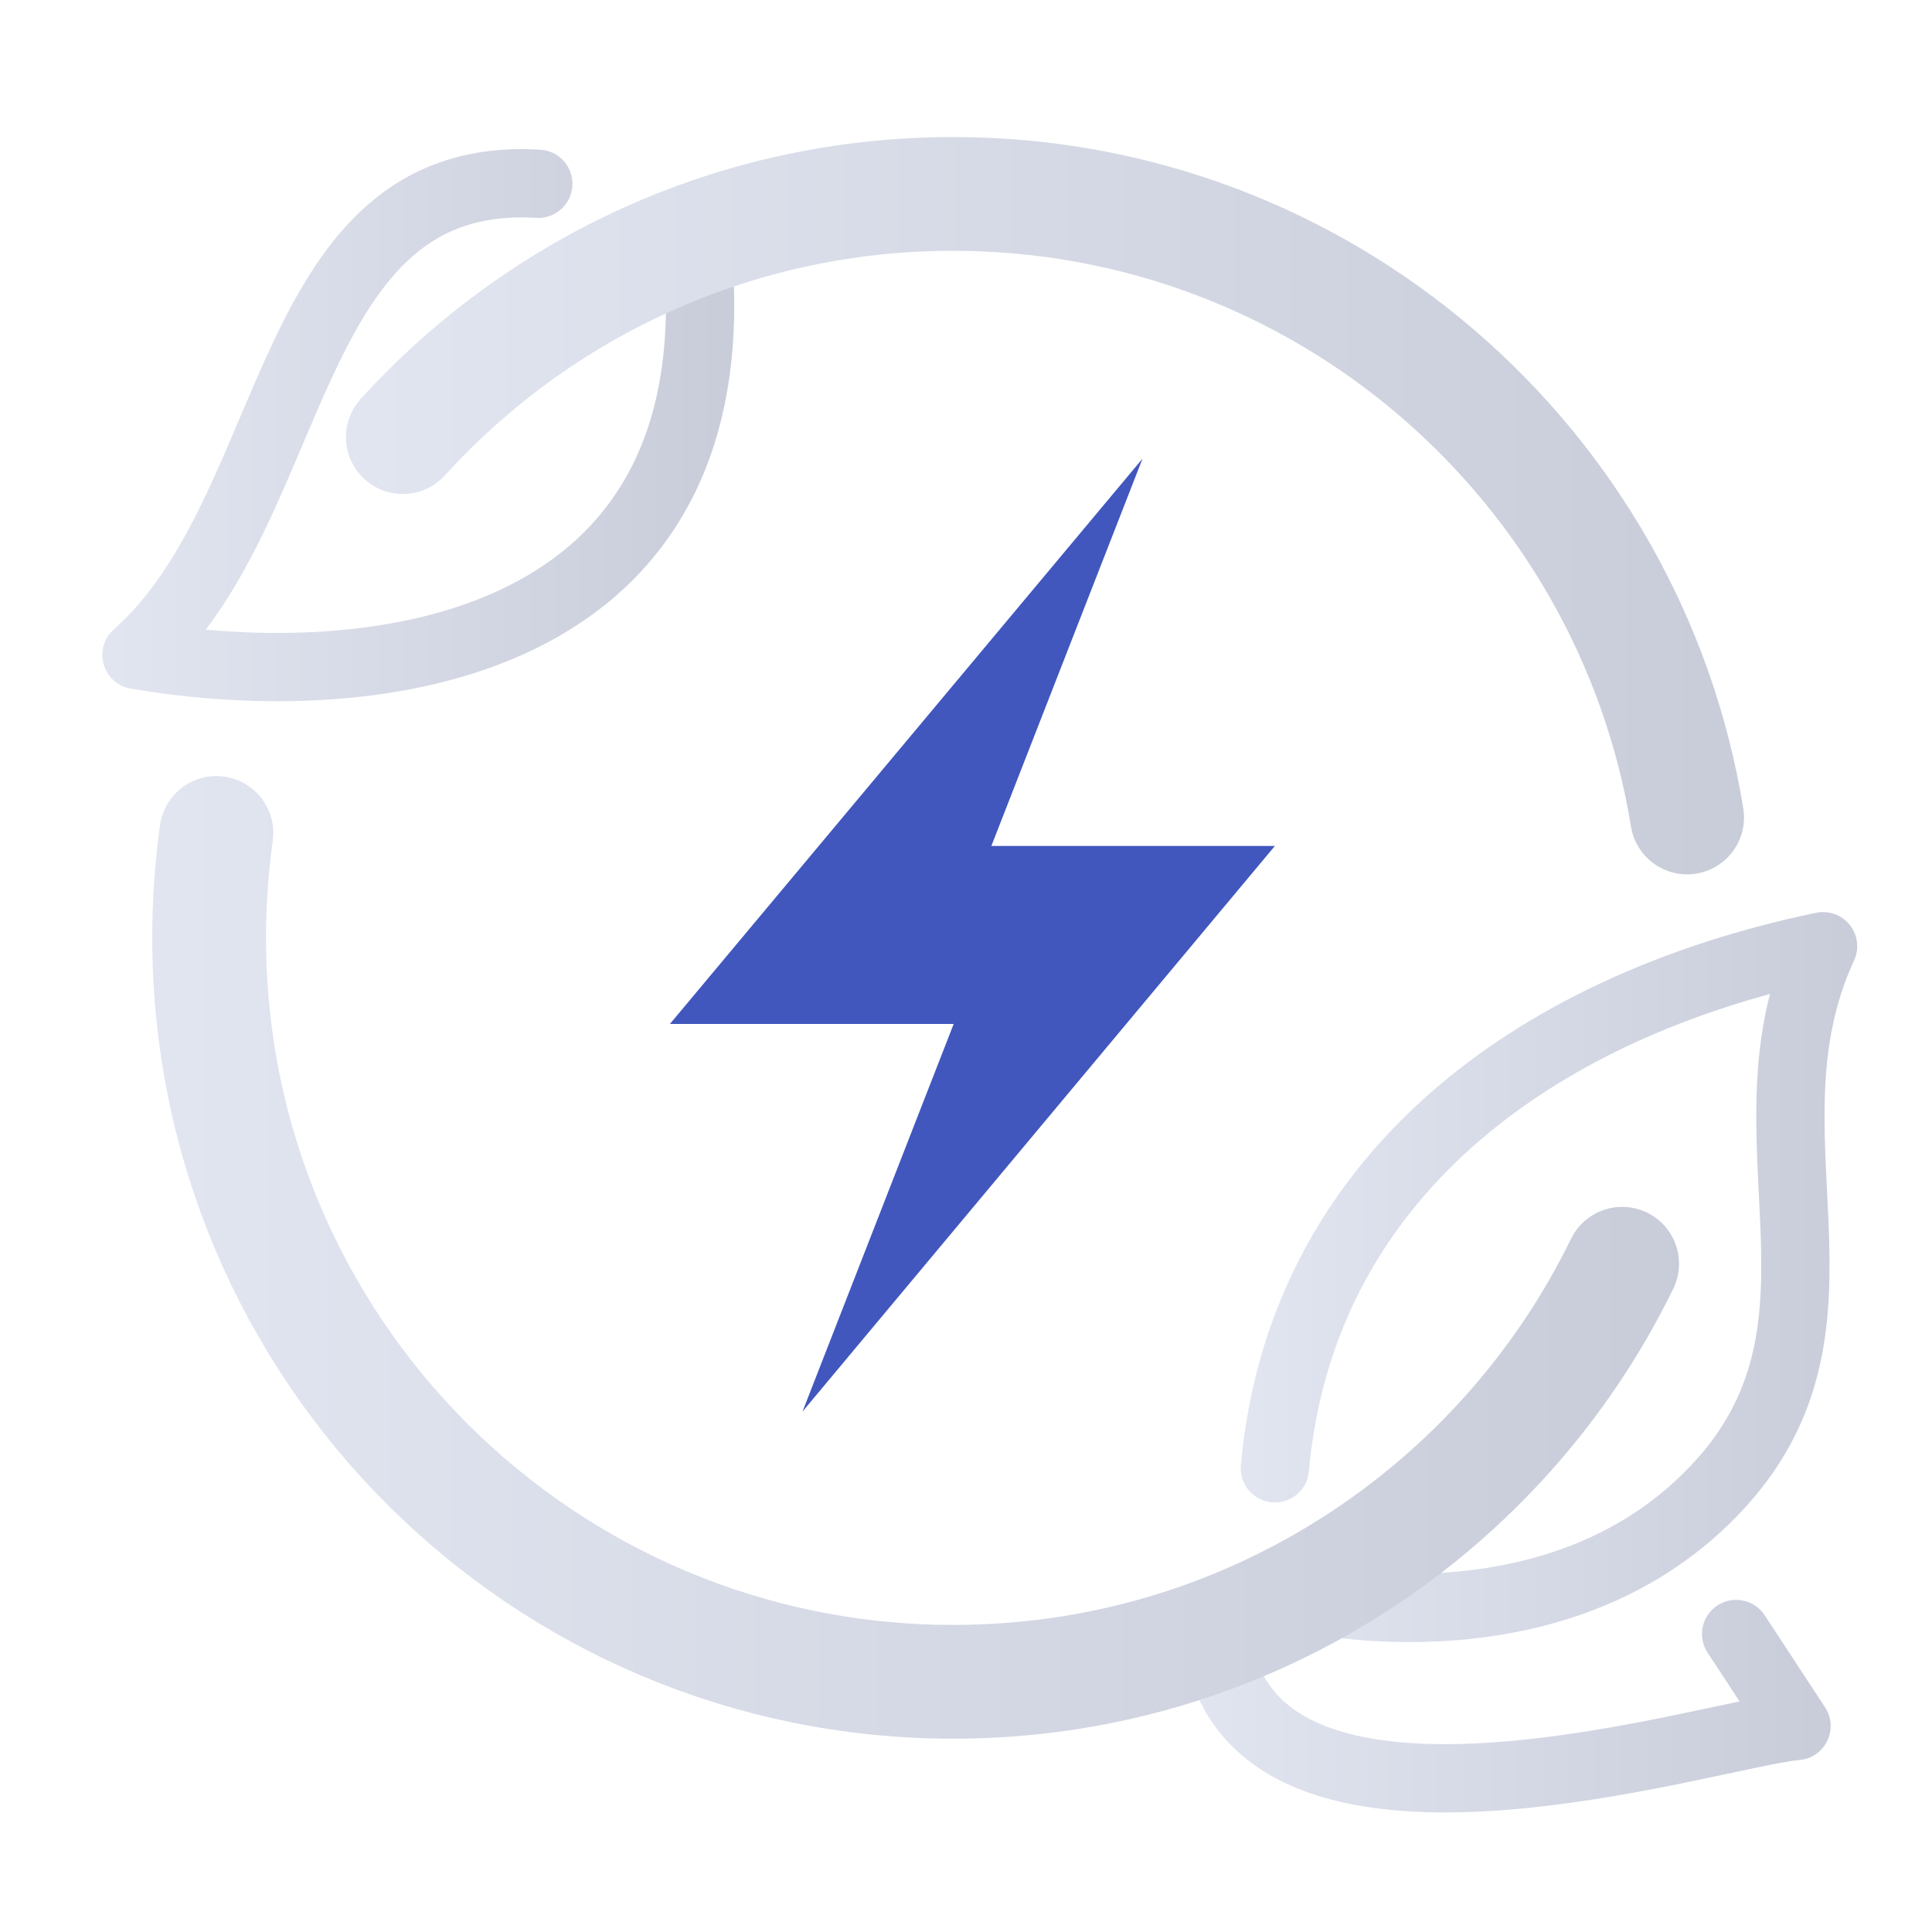
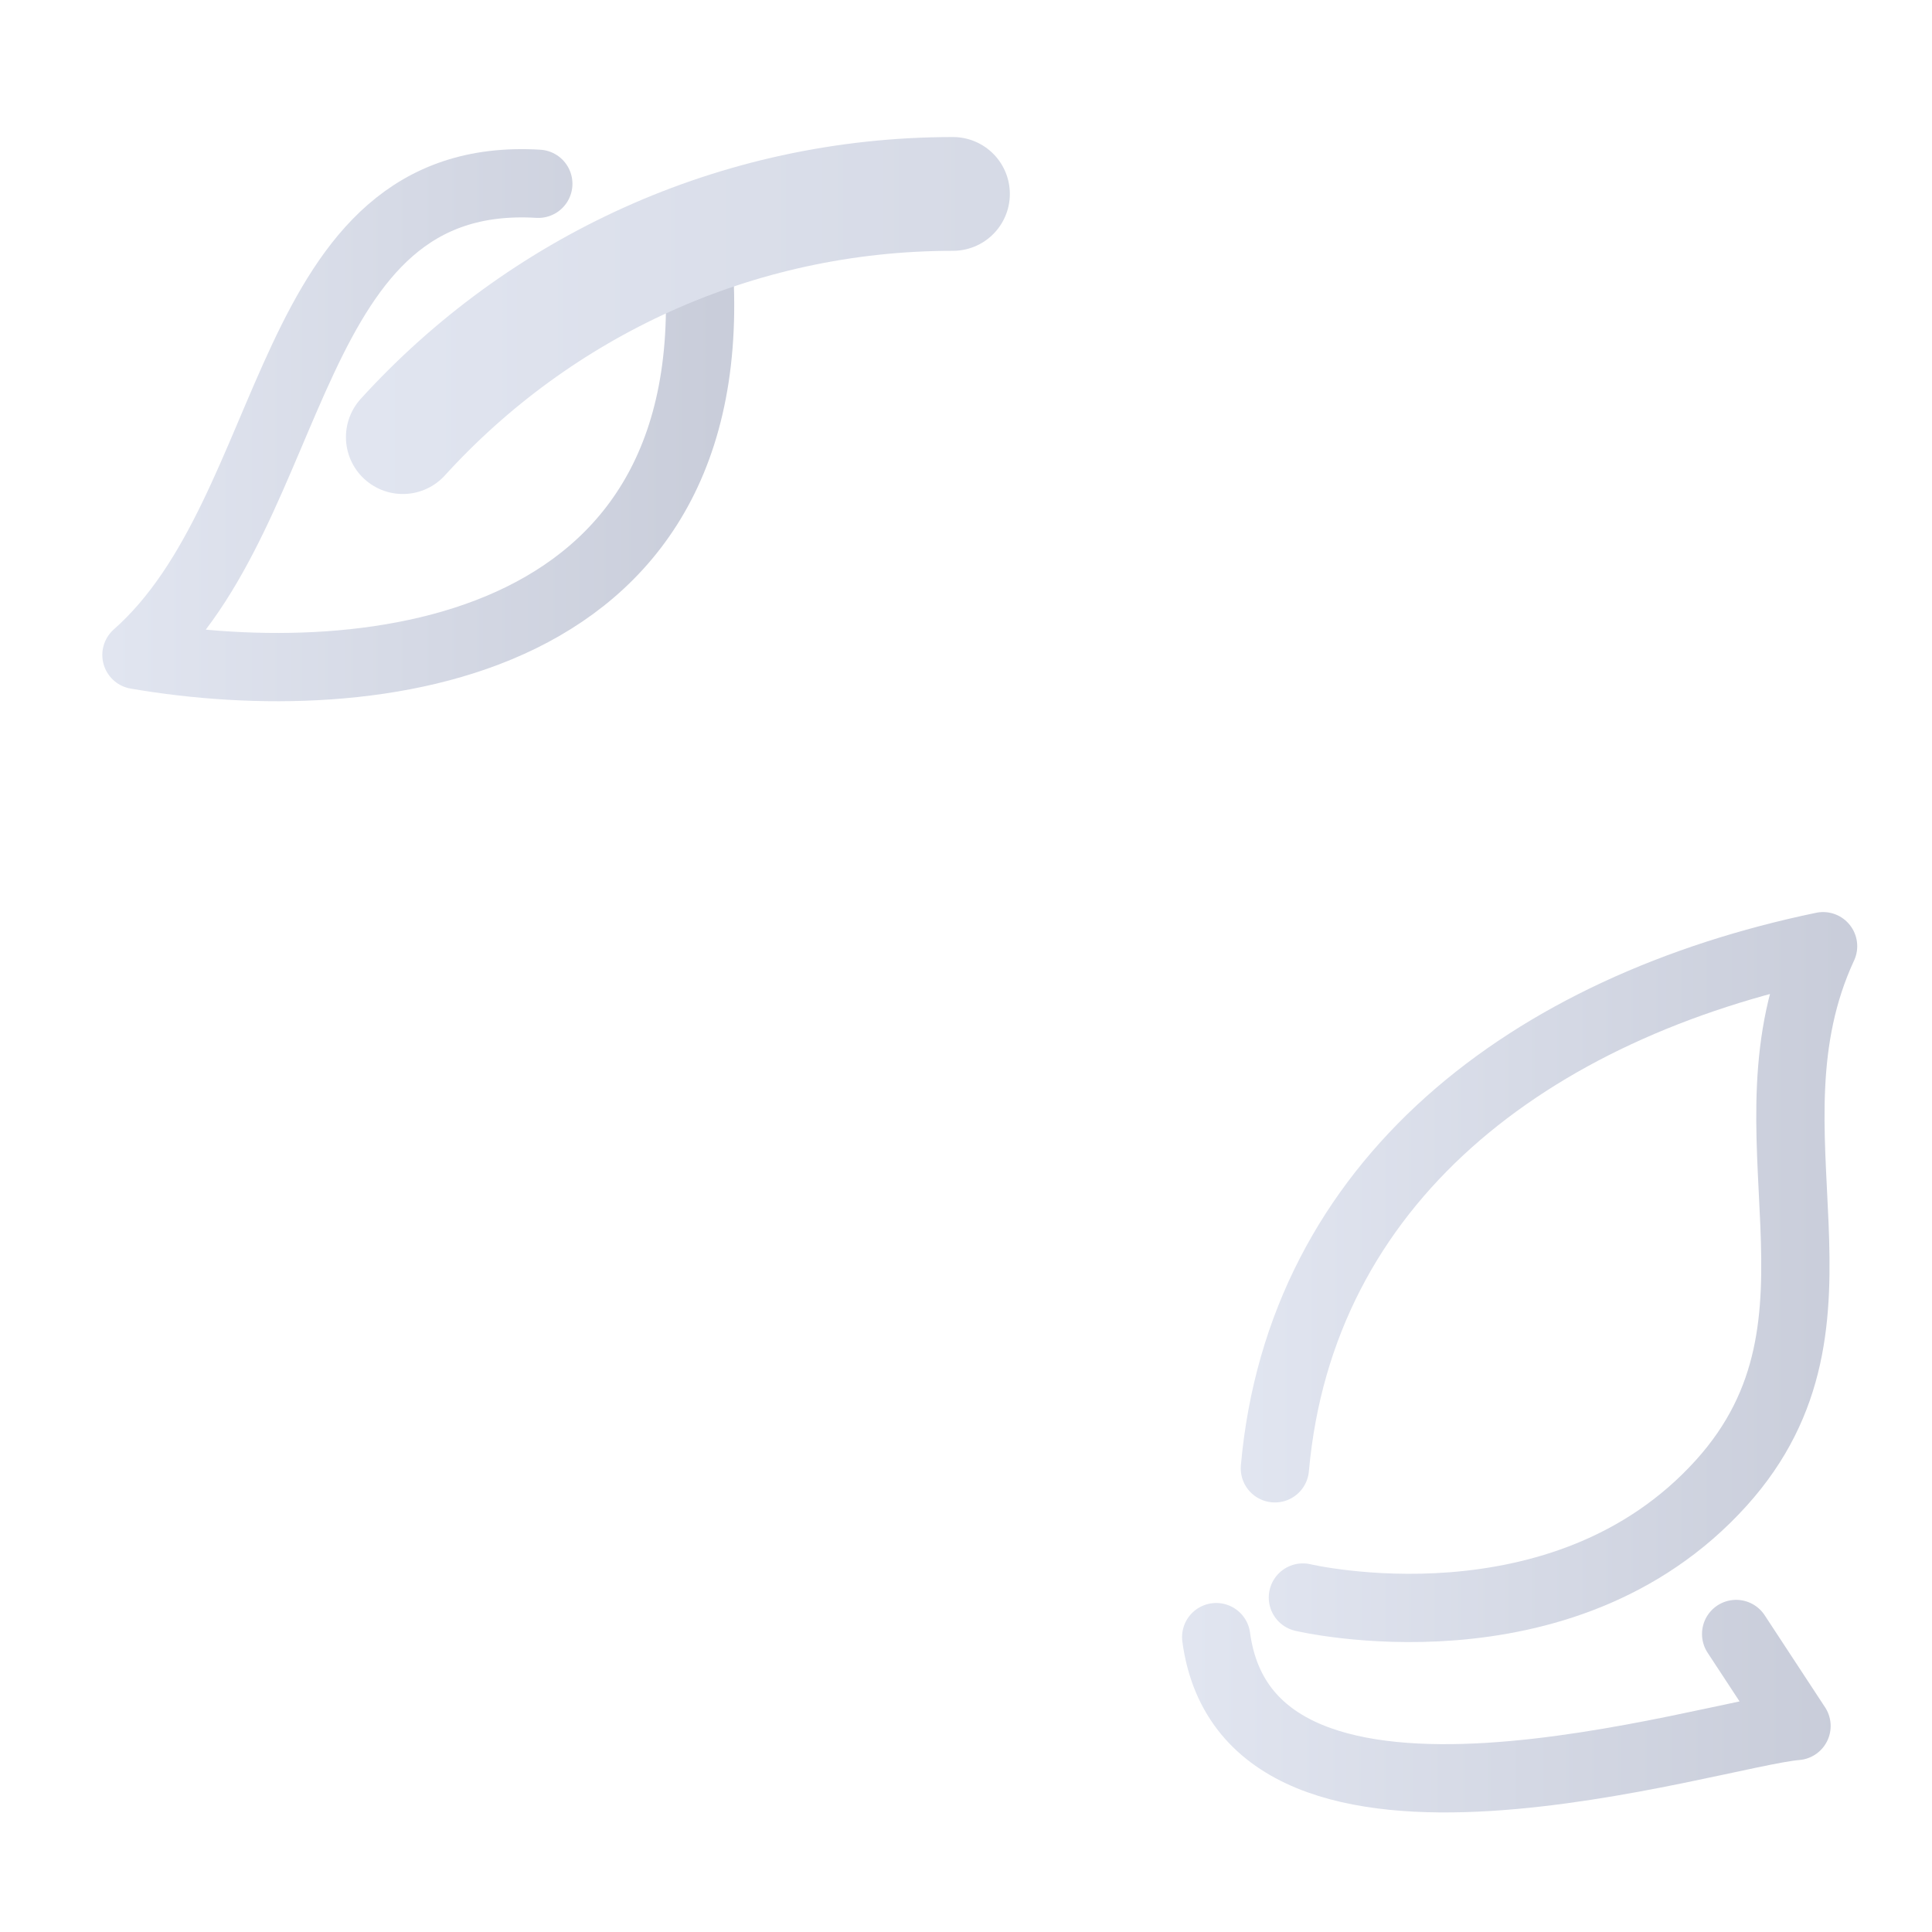
<svg xmlns="http://www.w3.org/2000/svg" width="512" zoomAndPan="magnify" viewBox="0 0 384 384" height="512" preserveAspectRatio="xMidYMid meet" version="1.0">
  <defs>
    <linearGradient x1="51.376" gradientTransform="matrix(1, 0, 0, 1, 0, 0)" y1="52.886" x2="78.744" gradientUnits="userSpaceOnUse" y2="52.886" id="a986d8a362">
      <stop stop-opacity="1" stop-color="rgb(88.199%, 89.798%, 94.098%)" offset="0" />
      <stop stop-opacity="1" stop-color="rgb(88.034%, 89.633%, 93.947%)" offset="0.031" />
      <stop stop-opacity="1" stop-color="rgb(87.704%, 89.305%, 93.646%)" offset="0.062" />
      <stop stop-opacity="1" stop-color="rgb(87.376%, 88.977%, 93.344%)" offset="0.094" />
      <stop stop-opacity="1" stop-color="rgb(87.048%, 88.649%, 93.044%)" offset="0.125" />
      <stop stop-opacity="1" stop-color="rgb(86.72%, 88.321%, 92.741%)" offset="0.156" />
      <stop stop-opacity="1" stop-color="rgb(86.392%, 87.993%, 92.439%)" offset="0.188" />
      <stop stop-opacity="1" stop-color="rgb(86.064%, 87.663%, 92.139%)" offset="0.219" />
      <stop stop-opacity="1" stop-color="rgb(85.736%, 87.335%, 91.837%)" offset="0.25" />
      <stop stop-opacity="1" stop-color="rgb(85.408%, 87.007%, 91.536%)" offset="0.281" />
      <stop stop-opacity="1" stop-color="rgb(85.078%, 86.679%, 91.234%)" offset="0.312" />
      <stop stop-opacity="1" stop-color="rgb(84.75%, 86.351%, 90.933%)" offset="0.344" />
      <stop stop-opacity="1" stop-color="rgb(84.422%, 86.023%, 90.631%)" offset="0.375" />
      <stop stop-opacity="1" stop-color="rgb(84.094%, 85.695%, 90.329%)" offset="0.406" />
      <stop stop-opacity="1" stop-color="rgb(83.766%, 85.365%, 90.028%)" offset="0.438" />
      <stop stop-opacity="1" stop-color="rgb(83.438%, 85.037%, 89.726%)" offset="0.469" />
      <stop stop-opacity="1" stop-color="rgb(83.11%, 84.709%, 89.426%)" offset="0.5" />
      <stop stop-opacity="1" stop-color="rgb(82.78%, 84.381%, 89.124%)" offset="0.531" />
      <stop stop-opacity="1" stop-color="rgb(82.452%, 84.053%, 88.823%)" offset="0.562" />
      <stop stop-opacity="1" stop-color="rgb(82.124%, 83.725%, 88.521%)" offset="0.594" />
      <stop stop-opacity="1" stop-color="rgb(81.796%, 83.397%, 88.219%)" offset="0.625" />
      <stop stop-opacity="1" stop-color="rgb(81.468%, 83.067%, 87.918%)" offset="0.656" />
      <stop stop-opacity="1" stop-color="rgb(81.14%, 82.739%, 87.616%)" offset="0.688" />
      <stop stop-opacity="1" stop-color="rgb(80.812%, 82.411%, 87.315%)" offset="0.719" />
      <stop stop-opacity="1" stop-color="rgb(80.482%, 82.083%, 87.013%)" offset="0.75" />
      <stop stop-opacity="1" stop-color="rgb(80.154%, 81.755%, 86.711%)" offset="0.781" />
      <stop stop-opacity="1" stop-color="rgb(79.826%, 81.427%, 86.411%)" offset="0.812" />
      <stop stop-opacity="1" stop-color="rgb(79.498%, 81.099%, 86.108%)" offset="0.844" />
      <stop stop-opacity="1" stop-color="rgb(79.17%, 80.769%, 85.808%)" offset="0.875" />
      <stop stop-opacity="1" stop-color="rgb(78.842%, 80.441%, 85.506%)" offset="0.906" />
      <stop stop-opacity="1" stop-color="rgb(78.539%, 80.138%, 85.228%)" offset="0.938" />
      <stop stop-opacity="1" stop-color="rgb(78.4%, 79.999%, 85.1%)" offset="1" />
    </linearGradient>
    <linearGradient x1="4.237" gradientTransform="matrix(1, 0, 0, 1, 0, 0)" y1="17.601" x2="32.133" gradientUnits="userSpaceOnUse" y2="17.601" id="aac5edd506">
      <stop stop-opacity="1" stop-color="rgb(88.199%, 89.799%, 94.099%)" offset="0" />
      <stop stop-opacity="1" stop-color="rgb(88.036%, 89.636%, 93.95%)" offset="0.031" />
      <stop stop-opacity="1" stop-color="rgb(87.711%, 89.311%, 93.651%)" offset="0.062" />
      <stop stop-opacity="1" stop-color="rgb(87.384%, 88.985%, 93.35%)" offset="0.094" />
      <stop stop-opacity="1" stop-color="rgb(87.057%, 88.658%, 93.051%)" offset="0.125" />
      <stop stop-opacity="1" stop-color="rgb(86.731%, 88.332%, 92.751%)" offset="0.156" />
      <stop stop-opacity="1" stop-color="rgb(86.404%, 88.005%, 92.451%)" offset="0.188" />
      <stop stop-opacity="1" stop-color="rgb(86.078%, 87.679%, 92.151%)" offset="0.219" />
      <stop stop-opacity="1" stop-color="rgb(85.751%, 87.352%, 91.852%)" offset="0.25" />
      <stop stop-opacity="1" stop-color="rgb(85.425%, 87.025%, 91.551%)" offset="0.281" />
      <stop stop-opacity="1" stop-color="rgb(85.098%, 86.699%, 91.252%)" offset="0.312" />
      <stop stop-opacity="1" stop-color="rgb(84.772%, 86.372%, 90.952%)" offset="0.344" />
      <stop stop-opacity="1" stop-color="rgb(84.445%, 86.046%, 90.652%)" offset="0.375" />
      <stop stop-opacity="1" stop-color="rgb(84.119%, 85.719%, 90.352%)" offset="0.406" />
      <stop stop-opacity="1" stop-color="rgb(83.792%, 85.393%, 90.051%)" offset="0.438" />
      <stop stop-opacity="1" stop-color="rgb(83.466%, 85.066%, 89.752%)" offset="0.469" />
      <stop stop-opacity="1" stop-color="rgb(83.139%, 84.74%, 89.452%)" offset="0.5" />
      <stop stop-opacity="1" stop-color="rgb(82.812%, 84.413%, 89.153%)" offset="0.531" />
      <stop stop-opacity="1" stop-color="rgb(82.486%, 84.087%, 88.852%)" offset="0.562" />
      <stop stop-opacity="1" stop-color="rgb(82.159%, 83.76%, 88.553%)" offset="0.594" />
      <stop stop-opacity="1" stop-color="rgb(81.833%, 83.434%, 88.252%)" offset="0.625" />
      <stop stop-opacity="1" stop-color="rgb(81.506%, 83.107%, 87.953%)" offset="0.656" />
      <stop stop-opacity="1" stop-color="rgb(81.18%, 82.78%, 87.653%)" offset="0.688" />
      <stop stop-opacity="1" stop-color="rgb(80.853%, 82.454%, 87.354%)" offset="0.719" />
      <stop stop-opacity="1" stop-color="rgb(80.527%, 82.127%, 87.053%)" offset="0.75" />
      <stop stop-opacity="1" stop-color="rgb(80.2%, 81.801%, 86.754%)" offset="0.781" />
      <stop stop-opacity="1" stop-color="rgb(79.874%, 81.474%, 86.453%)" offset="0.812" />
      <stop stop-opacity="1" stop-color="rgb(79.547%, 81.148%, 86.154%)" offset="0.844" />
      <stop stop-opacity="1" stop-color="rgb(79.221%, 80.821%, 85.854%)" offset="0.875" />
      <stop stop-opacity="1" stop-color="rgb(78.894%, 80.495%, 85.555%)" offset="0.906" />
      <stop stop-opacity="1" stop-color="rgb(78.568%, 80.168%, 85.254%)" offset="0.938" />
      <stop stop-opacity="1" stop-color="rgb(78.401%, 80.002%, 85.101%)" offset="1" />
    </linearGradient>
    <linearGradient x1="48.947" gradientTransform="matrix(1, 0, 0, 1, 0, 0)" y1="70.65" x2="75.804" gradientUnits="userSpaceOnUse" y2="70.65" id="16936d9c4e">
      <stop stop-opacity="1" stop-color="rgb(88.199%, 89.799%, 94.099%)" offset="0" />
      <stop stop-opacity="1" stop-color="rgb(88.048%, 89.648%, 93.961%)" offset="0.031" />
      <stop stop-opacity="1" stop-color="rgb(87.744%, 89.343%, 93.681%)" offset="0.062" />
      <stop stop-opacity="1" stop-color="rgb(87.437%, 89.037%, 93.399%)" offset="0.094" />
      <stop stop-opacity="1" stop-color="rgb(87.131%, 88.731%, 93.118%)" offset="0.125" />
      <stop stop-opacity="1" stop-color="rgb(86.824%, 88.425%, 92.838%)" offset="0.156" />
      <stop stop-opacity="1" stop-color="rgb(86.519%, 88.118%, 92.555%)" offset="0.188" />
      <stop stop-opacity="1" stop-color="rgb(86.212%, 87.811%, 92.274%)" offset="0.219" />
      <stop stop-opacity="1" stop-color="rgb(85.905%, 87.506%, 91.994%)" offset="0.25" />
      <stop stop-opacity="1" stop-color="rgb(85.599%, 87.199%, 91.711%)" offset="0.281" />
      <stop stop-opacity="1" stop-color="rgb(85.294%, 86.893%, 91.431%)" offset="0.312" />
      <stop stop-opacity="1" stop-color="rgb(84.987%, 86.588%, 91.15%)" offset="0.344" />
      <stop stop-opacity="1" stop-color="rgb(84.68%, 86.281%, 90.868%)" offset="0.375" />
      <stop stop-opacity="1" stop-color="rgb(84.373%, 85.974%, 90.587%)" offset="0.406" />
      <stop stop-opacity="1" stop-color="rgb(84.068%, 85.667%, 90.306%)" offset="0.438" />
      <stop stop-opacity="1" stop-color="rgb(83.762%, 85.362%, 90.024%)" offset="0.469" />
      <stop stop-opacity="1" stop-color="rgb(83.455%, 85.056%, 89.743%)" offset="0.5" />
      <stop stop-opacity="1" stop-color="rgb(83.15%, 84.749%, 89.461%)" offset="0.531" />
      <stop stop-opacity="1" stop-color="rgb(82.843%, 84.442%, 89.18%)" offset="0.562" />
      <stop stop-opacity="1" stop-color="rgb(82.536%, 84.137%, 88.899%)" offset="0.594" />
      <stop stop-opacity="1" stop-color="rgb(82.23%, 83.83%, 88.617%)" offset="0.625" />
      <stop stop-opacity="1" stop-color="rgb(81.924%, 83.524%, 88.336%)" offset="0.656" />
      <stop stop-opacity="1" stop-color="rgb(81.618%, 83.217%, 88.055%)" offset="0.688" />
      <stop stop-opacity="1" stop-color="rgb(81.311%, 82.912%, 87.773%)" offset="0.719" />
      <stop stop-opacity="1" stop-color="rgb(81.004%, 82.605%, 87.492%)" offset="0.75" />
      <stop stop-opacity="1" stop-color="rgb(80.699%, 82.298%, 87.212%)" offset="0.781" />
      <stop stop-opacity="1" stop-color="rgb(80.392%, 81.992%, 86.929%)" offset="0.812" />
      <stop stop-opacity="1" stop-color="rgb(80.086%, 81.686%, 86.649%)" offset="0.844" />
      <stop stop-opacity="1" stop-color="rgb(79.779%, 81.38%, 86.368%)" offset="0.875" />
      <stop stop-opacity="1" stop-color="rgb(79.474%, 81.073%, 86.086%)" offset="0.906" />
      <stop stop-opacity="1" stop-color="rgb(79.167%, 80.768%, 85.805%)" offset="0.938" />
      <stop stop-opacity="1" stop-color="rgb(78.86%, 80.461%, 85.524%)" offset="0.969" />
      <stop stop-opacity="1" stop-color="rgb(78.555%, 80.154%, 85.242%)" offset="1" />
    </linearGradient>
    <linearGradient x1="6.304" gradientTransform="matrix(1, 0, 0, 1, 0, 0)" y1="52.066" x2="69.525" gradientUnits="userSpaceOnUse" y2="52.066" id="3ab8ce113b">
      <stop stop-opacity="1" stop-color="rgb(88.199%, 89.799%, 94.099%)" offset="0" />
      <stop stop-opacity="1" stop-color="rgb(88.045%, 89.645%, 93.958%)" offset="0.031" />
      <stop stop-opacity="1" stop-color="rgb(87.74%, 89.339%, 93.677%)" offset="0.062" />
      <stop stop-opacity="1" stop-color="rgb(87.433%, 89.034%, 93.396%)" offset="0.094" />
      <stop stop-opacity="1" stop-color="rgb(87.126%, 88.727%, 93.114%)" offset="0.125" />
      <stop stop-opacity="1" stop-color="rgb(86.821%, 88.42%, 92.833%)" offset="0.156" />
      <stop stop-opacity="1" stop-color="rgb(86.514%, 88.113%, 92.552%)" offset="0.188" />
      <stop stop-opacity="1" stop-color="rgb(86.208%, 87.808%, 92.27%)" offset="0.219" />
      <stop stop-opacity="1" stop-color="rgb(85.901%, 87.502%, 91.989%)" offset="0.25" />
      <stop stop-opacity="1" stop-color="rgb(85.596%, 87.195%, 91.708%)" offset="0.281" />
      <stop stop-opacity="1" stop-color="rgb(85.289%, 86.89%, 91.428%)" offset="0.312" />
      <stop stop-opacity="1" stop-color="rgb(84.982%, 86.583%, 91.145%)" offset="0.344" />
      <stop stop-opacity="1" stop-color="rgb(84.677%, 86.276%, 90.865%)" offset="0.375" />
      <stop stop-opacity="1" stop-color="rgb(84.37%, 85.97%, 90.584%)" offset="0.406" />
      <stop stop-opacity="1" stop-color="rgb(84.064%, 85.664%, 90.302%)" offset="0.438" />
      <stop stop-opacity="1" stop-color="rgb(83.757%, 85.358%, 90.021%)" offset="0.469" />
      <stop stop-opacity="1" stop-color="rgb(83.452%, 85.051%, 89.74%)" offset="0.5" />
      <stop stop-opacity="1" stop-color="rgb(83.145%, 84.746%, 89.458%)" offset="0.531" />
      <stop stop-opacity="1" stop-color="rgb(82.838%, 84.439%, 89.177%)" offset="0.562" />
      <stop stop-opacity="1" stop-color="rgb(82.533%, 84.132%, 88.896%)" offset="0.594" />
      <stop stop-opacity="1" stop-color="rgb(82.227%, 83.827%, 88.614%)" offset="0.625" />
      <stop stop-opacity="1" stop-color="rgb(81.92%, 83.521%, 88.333%)" offset="0.656" />
      <stop stop-opacity="1" stop-color="rgb(81.615%, 83.214%, 88.052%)" offset="0.688" />
      <stop stop-opacity="1" stop-color="rgb(81.308%, 82.907%, 87.77%)" offset="0.719" />
      <stop stop-opacity="1" stop-color="rgb(81.001%, 82.602%, 87.489%)" offset="0.75" />
      <stop stop-opacity="1" stop-color="rgb(80.695%, 82.295%, 87.209%)" offset="0.781" />
      <stop stop-opacity="1" stop-color="rgb(80.389%, 81.989%, 86.926%)" offset="0.812" />
      <stop stop-opacity="1" stop-color="rgb(80.083%, 81.683%, 86.646%)" offset="0.844" />
      <stop stop-opacity="1" stop-color="rgb(79.776%, 81.377%, 86.365%)" offset="0.875" />
      <stop stop-opacity="1" stop-color="rgb(79.471%, 81.07%, 86.082%)" offset="0.906" />
      <stop stop-opacity="1" stop-color="rgb(79.164%, 80.763%, 85.802%)" offset="0.938" />
      <stop stop-opacity="1" stop-color="rgb(78.857%, 80.458%, 85.521%)" offset="0.969" />
      <stop stop-opacity="1" stop-color="rgb(78.552%, 80.151%, 85.24%)" offset="1" />
    </linearGradient>
    <linearGradient x1="14.325" gradientTransform="matrix(1, 0, 0, 1, 0, 0)" y1="20.935" x2="72.216" gradientUnits="userSpaceOnUse" y2="20.935" id="4f5502a5b9">
      <stop stop-opacity="1" stop-color="rgb(88.199%, 89.799%, 94.099%)" offset="0" />
      <stop stop-opacity="1" stop-color="rgb(88.046%, 89.645%, 93.959%)" offset="0.031" />
      <stop stop-opacity="1" stop-color="rgb(87.74%, 89.34%, 93.678%)" offset="0.062" />
      <stop stop-opacity="1" stop-color="rgb(87.434%, 89.034%, 93.396%)" offset="0.094" />
      <stop stop-opacity="1" stop-color="rgb(87.128%, 88.727%, 93.115%)" offset="0.125" />
      <stop stop-opacity="1" stop-color="rgb(86.821%, 88.422%, 92.834%)" offset="0.156" />
      <stop stop-opacity="1" stop-color="rgb(86.514%, 88.115%, 92.552%)" offset="0.188" />
      <stop stop-opacity="1" stop-color="rgb(86.209%, 87.808%, 92.271%)" offset="0.219" />
      <stop stop-opacity="1" stop-color="rgb(85.902%, 87.503%, 91.991%)" offset="0.25" />
      <stop stop-opacity="1" stop-color="rgb(85.596%, 87.196%, 91.708%)" offset="0.281" />
      <stop stop-opacity="1" stop-color="rgb(85.291%, 86.89%, 91.428%)" offset="0.312" />
      <stop stop-opacity="1" stop-color="rgb(84.984%, 86.584%, 91.147%)" offset="0.344" />
      <stop stop-opacity="1" stop-color="rgb(84.677%, 86.278%, 90.866%)" offset="0.375" />
      <stop stop-opacity="1" stop-color="rgb(84.372%, 85.971%, 90.584%)" offset="0.406" />
      <stop stop-opacity="1" stop-color="rgb(84.065%, 85.666%, 90.303%)" offset="0.438" />
      <stop stop-opacity="1" stop-color="rgb(83.759%, 85.359%, 90.022%)" offset="0.469" />
      <stop stop-opacity="1" stop-color="rgb(83.453%, 85.052%, 89.74%)" offset="0.5" />
      <stop stop-opacity="1" stop-color="rgb(83.147%, 84.747%, 89.459%)" offset="0.531" />
      <stop stop-opacity="1" stop-color="rgb(82.84%, 84.441%, 89.178%)" offset="0.562" />
      <stop stop-opacity="1" stop-color="rgb(82.535%, 84.134%, 88.898%)" offset="0.594" />
      <stop stop-opacity="1" stop-color="rgb(82.228%, 83.829%, 88.615%)" offset="0.625" />
      <stop stop-opacity="1" stop-color="rgb(81.921%, 83.522%, 88.335%)" offset="0.656" />
      <stop stop-opacity="1" stop-color="rgb(81.616%, 83.215%, 88.054%)" offset="0.688" />
      <stop stop-opacity="1" stop-color="rgb(81.31%, 82.91%, 87.772%)" offset="0.719" />
      <stop stop-opacity="1" stop-color="rgb(81.003%, 82.603%, 87.491%)" offset="0.75" />
      <stop stop-opacity="1" stop-color="rgb(80.698%, 82.297%, 87.21%)" offset="0.781" />
      <stop stop-opacity="1" stop-color="rgb(80.391%, 81.992%, 86.928%)" offset="0.812" />
      <stop stop-opacity="1" stop-color="rgb(80.084%, 81.685%, 86.647%)" offset="0.844" />
      <stop stop-opacity="1" stop-color="rgb(79.779%, 81.378%, 86.366%)" offset="0.875" />
      <stop stop-opacity="1" stop-color="rgb(79.472%, 81.071%, 86.086%)" offset="0.906" />
      <stop stop-opacity="1" stop-color="rgb(79.166%, 80.766%, 85.803%)" offset="0.938" />
      <stop stop-opacity="1" stop-color="rgb(78.86%, 80.46%, 85.522%)" offset="0.969" />
      <stop stop-opacity="1" stop-color="rgb(78.554%, 80.153%, 85.242%)" offset="1" />
    </linearGradient>
    <clipPath id="8cf420f944">
      <path d="M 133 91 L 254 91 L 254 281 L 133 281 Z M 133 91 " clip-rule="nonzero" />
    </clipPath>
    <clipPath id="982f6f0762">
-       <path d="M 253.391 168.145 L 159.504 280.559 L 189.551 203.52 L 133.152 203.52 L 227.09 91.152 L 197.039 168.145 Z M 253.391 168.145 " clip-rule="nonzero" />
-     </clipPath>
+       </clipPath>
  </defs>
  <path stroke-linecap="round" transform="matrix(4.8, 0, 0, 4.8, 0, 0)" fill="none" stroke-linejoin="round" d="M 53.95 66.15 C 53.95 66.15 64.7 68.7 71.28 61.4 C 77.33 54.69 71.89 46.94 75.49 39.18 C 63.33 41.71 53.85 48.91 52.79 60.8 " stroke="url(#a986d8a362)" stroke-width="2.827" stroke-miterlimit="10" />
  <path stroke-linecap="round" transform="matrix(4.8, 0, 0, 4.8, 0, 0)" fill="none" stroke-linejoin="round" d="M 28.83 9.86 C 30.72 27.08 15.34 28.79 5.65 27.12 C 12.5 21.07 11.65 6.97 22.29 7.61 " stroke="url(#aac5edd506)" stroke-width="2.827" stroke-miterlimit="10" />
  <path stroke-linecap="round" transform="matrix(4.8, 0, 0, 4.8, 0, 0)" fill="none" stroke-linejoin="round" d="M 71.89 67.66 L 74.39 71.47 C 71 71.74 51.74 78.05 50.36 67.79 " stroke="url(#16936d9c4e)" stroke-width="2.827" stroke-miterlimit="10" />
-   <path stroke-linecap="round" transform="matrix(4.8, 0, 0, 4.8, 0, 0)" fill="none" stroke-linejoin="round" d="M 67.17 52.33 C 62.17 62.58 51.64 69.64 39.47 69.64 C 22.46 69.64 8.66 55.85 8.66 38.83 C 8.66 37.36 8.76 35.91 8.96 34.49 " stroke="url(#3ab8ce113b)" stroke-width="4.711" stroke-miterlimit="10" />
-   <path stroke-linecap="round" transform="matrix(4.8, 0, 0, 4.8, 0, 0)" fill="none" stroke-linejoin="round" d="M 16.68 18.1 C 22.31 11.91 30.44 8.03 39.46 8.03 C 54.78 8.03 67.48 19.21 69.86 33.85 " stroke="url(#4f5502a5b9)" stroke-width="4.711" stroke-miterlimit="10" />
+   <path stroke-linecap="round" transform="matrix(4.8, 0, 0, 4.8, 0, 0)" fill="none" stroke-linejoin="round" d="M 16.68 18.1 C 22.31 11.91 30.44 8.03 39.46 8.03 " stroke="url(#4f5502a5b9)" stroke-width="4.711" stroke-miterlimit="10" />
  <g clip-path="url(#8cf420f944)">
    <g clip-path="url(#982f6f0762)">
      <path fill="#4157be" d="M 133.152 91.152 L 133.152 280.559 L 253.391 280.559 L 253.391 91.152 Z M 133.152 91.152 " fill-opacity="1" fill-rule="nonzero" />
    </g>
  </g>
</svg>